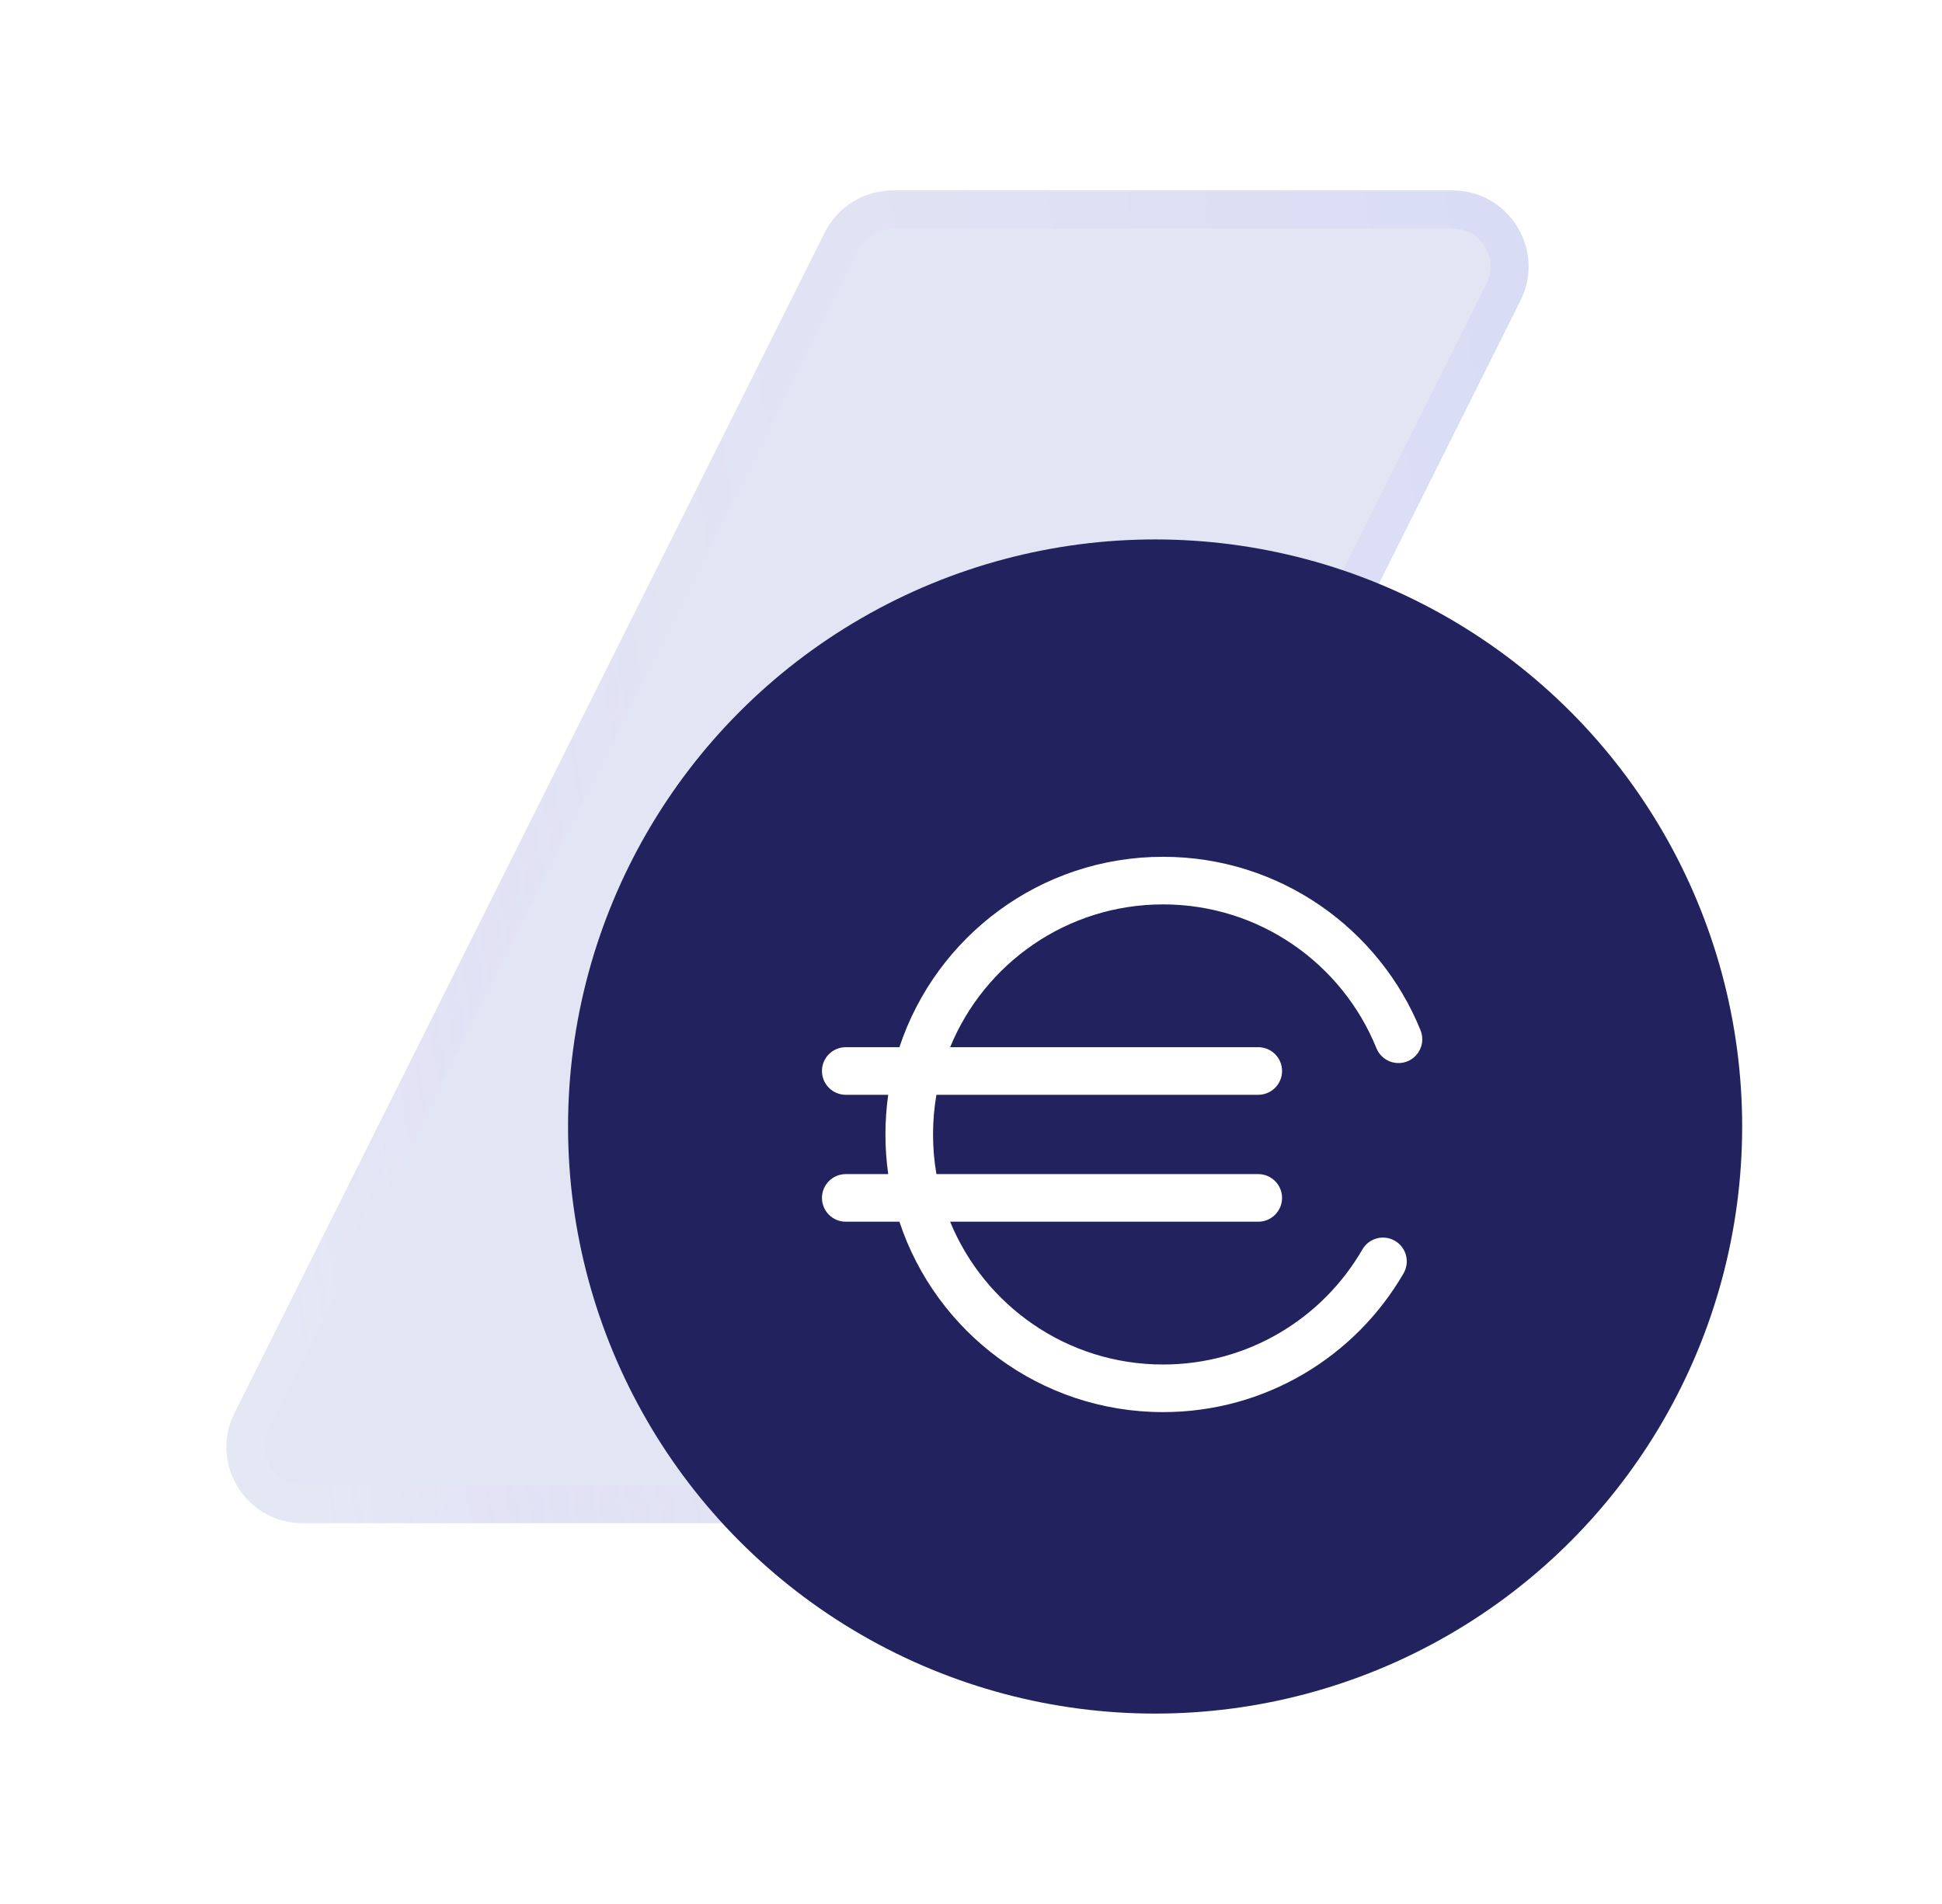
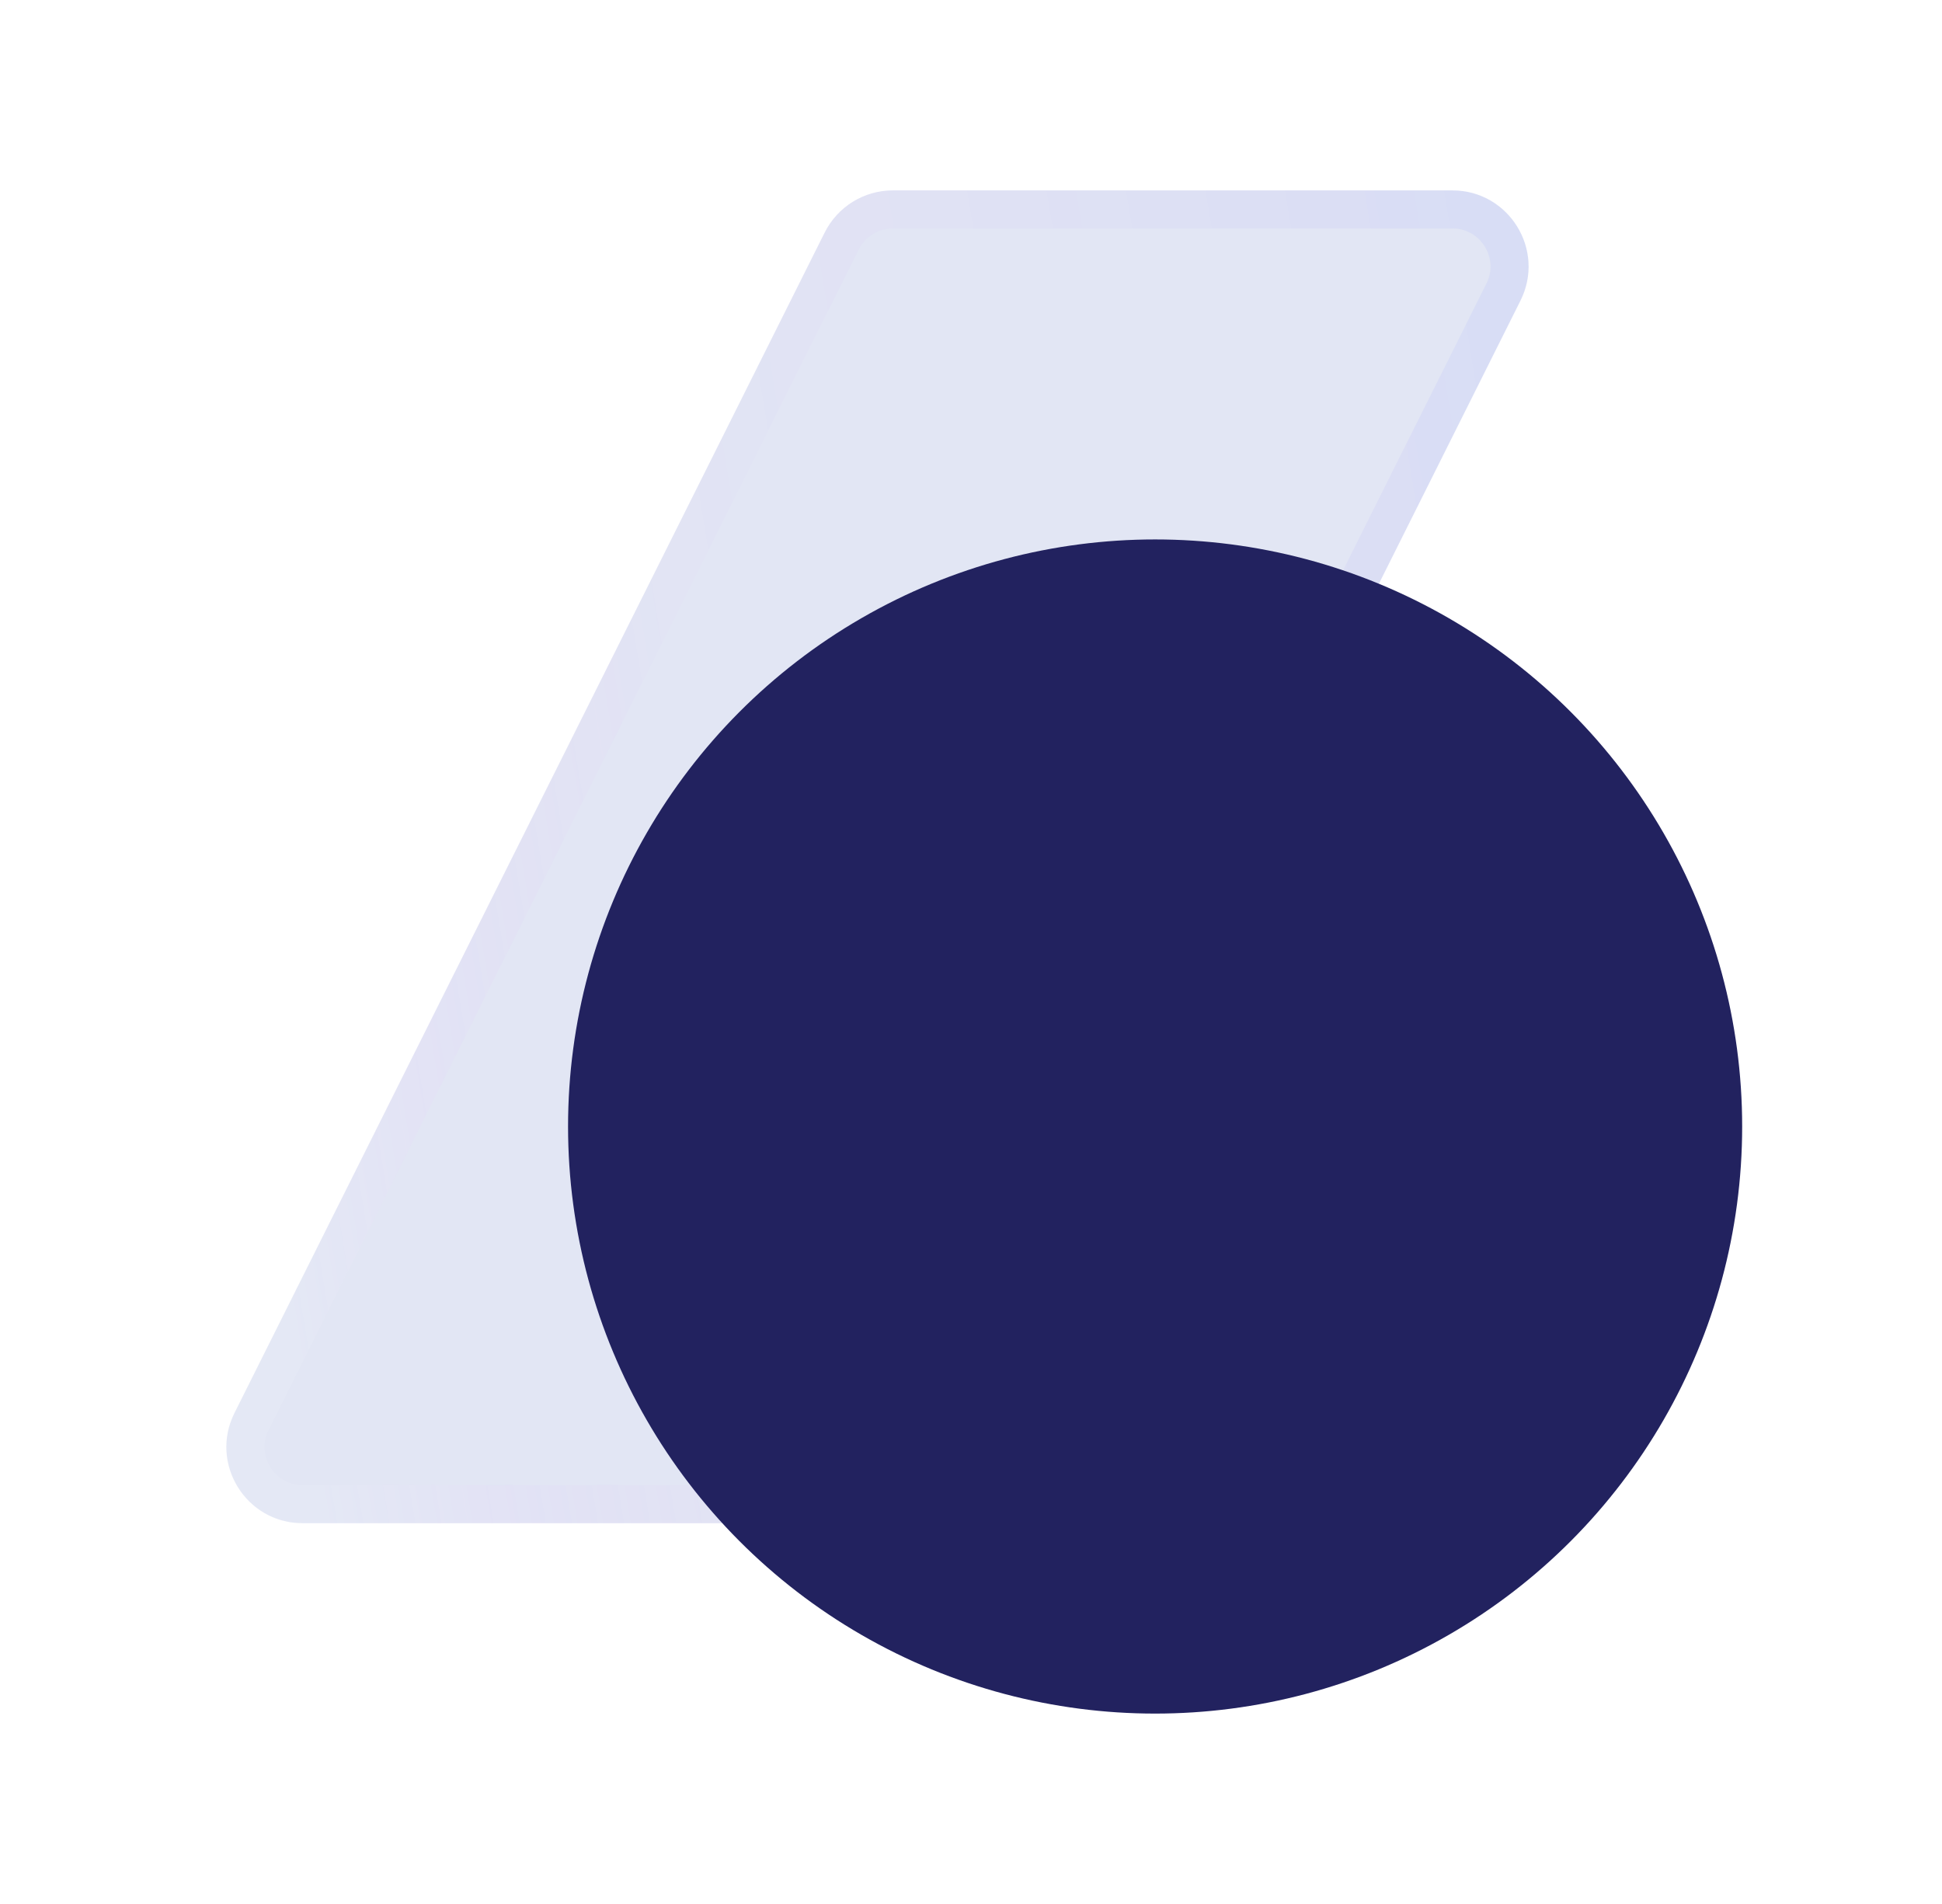
<svg xmlns="http://www.w3.org/2000/svg" width="51" height="50" viewBox="0 0 51 50" fill="none">
  <path d="M21.658 6.106C21.997 5.428 22.689 5 23.447 5H38.142C39.628 5 40.595 6.565 39.93 7.894L24.43 38.894C24.092 39.572 23.399 40 22.642 40H7.947C6.46 40 5.493 38.435 6.158 37.106L21.658 6.106Z" fill="#C6CEEB" fill-opacity="0.5" />
  <path d="M22.105 6.329C22.36 5.821 22.879 5.5 23.447 5.5H38.142C39.257 5.5 39.982 6.673 39.483 7.671L23.983 38.671C23.729 39.179 23.21 39.5 22.642 39.5H7.947C6.832 39.5 6.107 38.327 6.605 37.329L22.105 6.329Z" stroke="url(#paint0_linear_6355_105570)" stroke-opacity="0.15" />
  <circle cx="30.335" cy="29.583" r="15.417" fill="#22225F" />
  <g filter="url(#filter0_b_6355_105570)">
-     <path fill-rule="evenodd" clip-rule="evenodd" d="M30.544 23.75C28.019 23.75 25.855 25.3 24.952 27.5H33.044C33.389 27.5 33.669 27.78 33.669 28.125C33.669 28.47 33.389 28.75 33.044 28.75H24.592C24.533 29.088 24.503 29.436 24.503 29.792C24.503 30.147 24.533 30.495 24.592 30.833H33.044C33.389 30.833 33.669 31.113 33.669 31.458C33.669 31.803 33.389 32.083 33.044 32.083H24.952C25.855 34.284 28.019 35.833 30.544 35.833C32.78 35.833 34.733 34.62 35.778 32.812C35.951 32.513 36.333 32.411 36.632 32.584C36.931 32.757 37.033 33.139 36.86 33.438C35.6 35.616 33.244 37.083 30.544 37.083C27.318 37.083 24.581 34.988 23.62 32.083H22.211C21.866 32.083 21.586 31.803 21.586 31.458C21.586 31.113 21.866 30.833 22.211 30.833H23.326C23.278 30.493 23.253 30.145 23.253 29.792C23.253 29.438 23.278 29.09 23.326 28.75H22.211C21.866 28.75 21.586 28.47 21.586 28.125C21.586 27.78 21.866 27.5 22.211 27.5H23.62C24.581 24.596 27.318 22.5 30.544 22.5C33.605 22.5 36.224 24.386 37.306 27.057C37.435 27.377 37.281 27.741 36.961 27.871C36.641 28 36.276 27.846 36.147 27.526C35.25 25.311 33.079 23.75 30.544 23.75Z" fill="white" />
-   </g>
+     </g>
  <defs>
    <filter id="filter0_b_6355_105570" x="19.172" y="20.086" width="20.593" height="19.411" filterUnits="userSpaceOnUse" color-interpolation-filters="sRGB">
      <feFlood flood-opacity="0" result="BackgroundImageFix" />
      <feGaussianBlur in="BackgroundImageFix" stdDeviation="1.207" />
      <feComposite in2="SourceAlpha" operator="in" result="effect1_backgroundBlur_6355_105570" />
      <feBlend mode="normal" in="SourceGraphic" in2="effect1_backgroundBlur_6355_105570" result="shape" />
    </filter>
    <linearGradient id="paint0_linear_6355_105570" x1="7.766" y1="35.625" x2="44.307" y2="29.611" gradientUnits="userSpaceOnUse">
      <stop stop-color="white" stop-opacity="0.55" />
      <stop offset="0.349" stop-color="#C82BFF" stop-opacity="0.05" />
      <stop offset="1" stop-color="#1936FF" stop-opacity="0.356" />
    </linearGradient>
  </defs>
</svg>